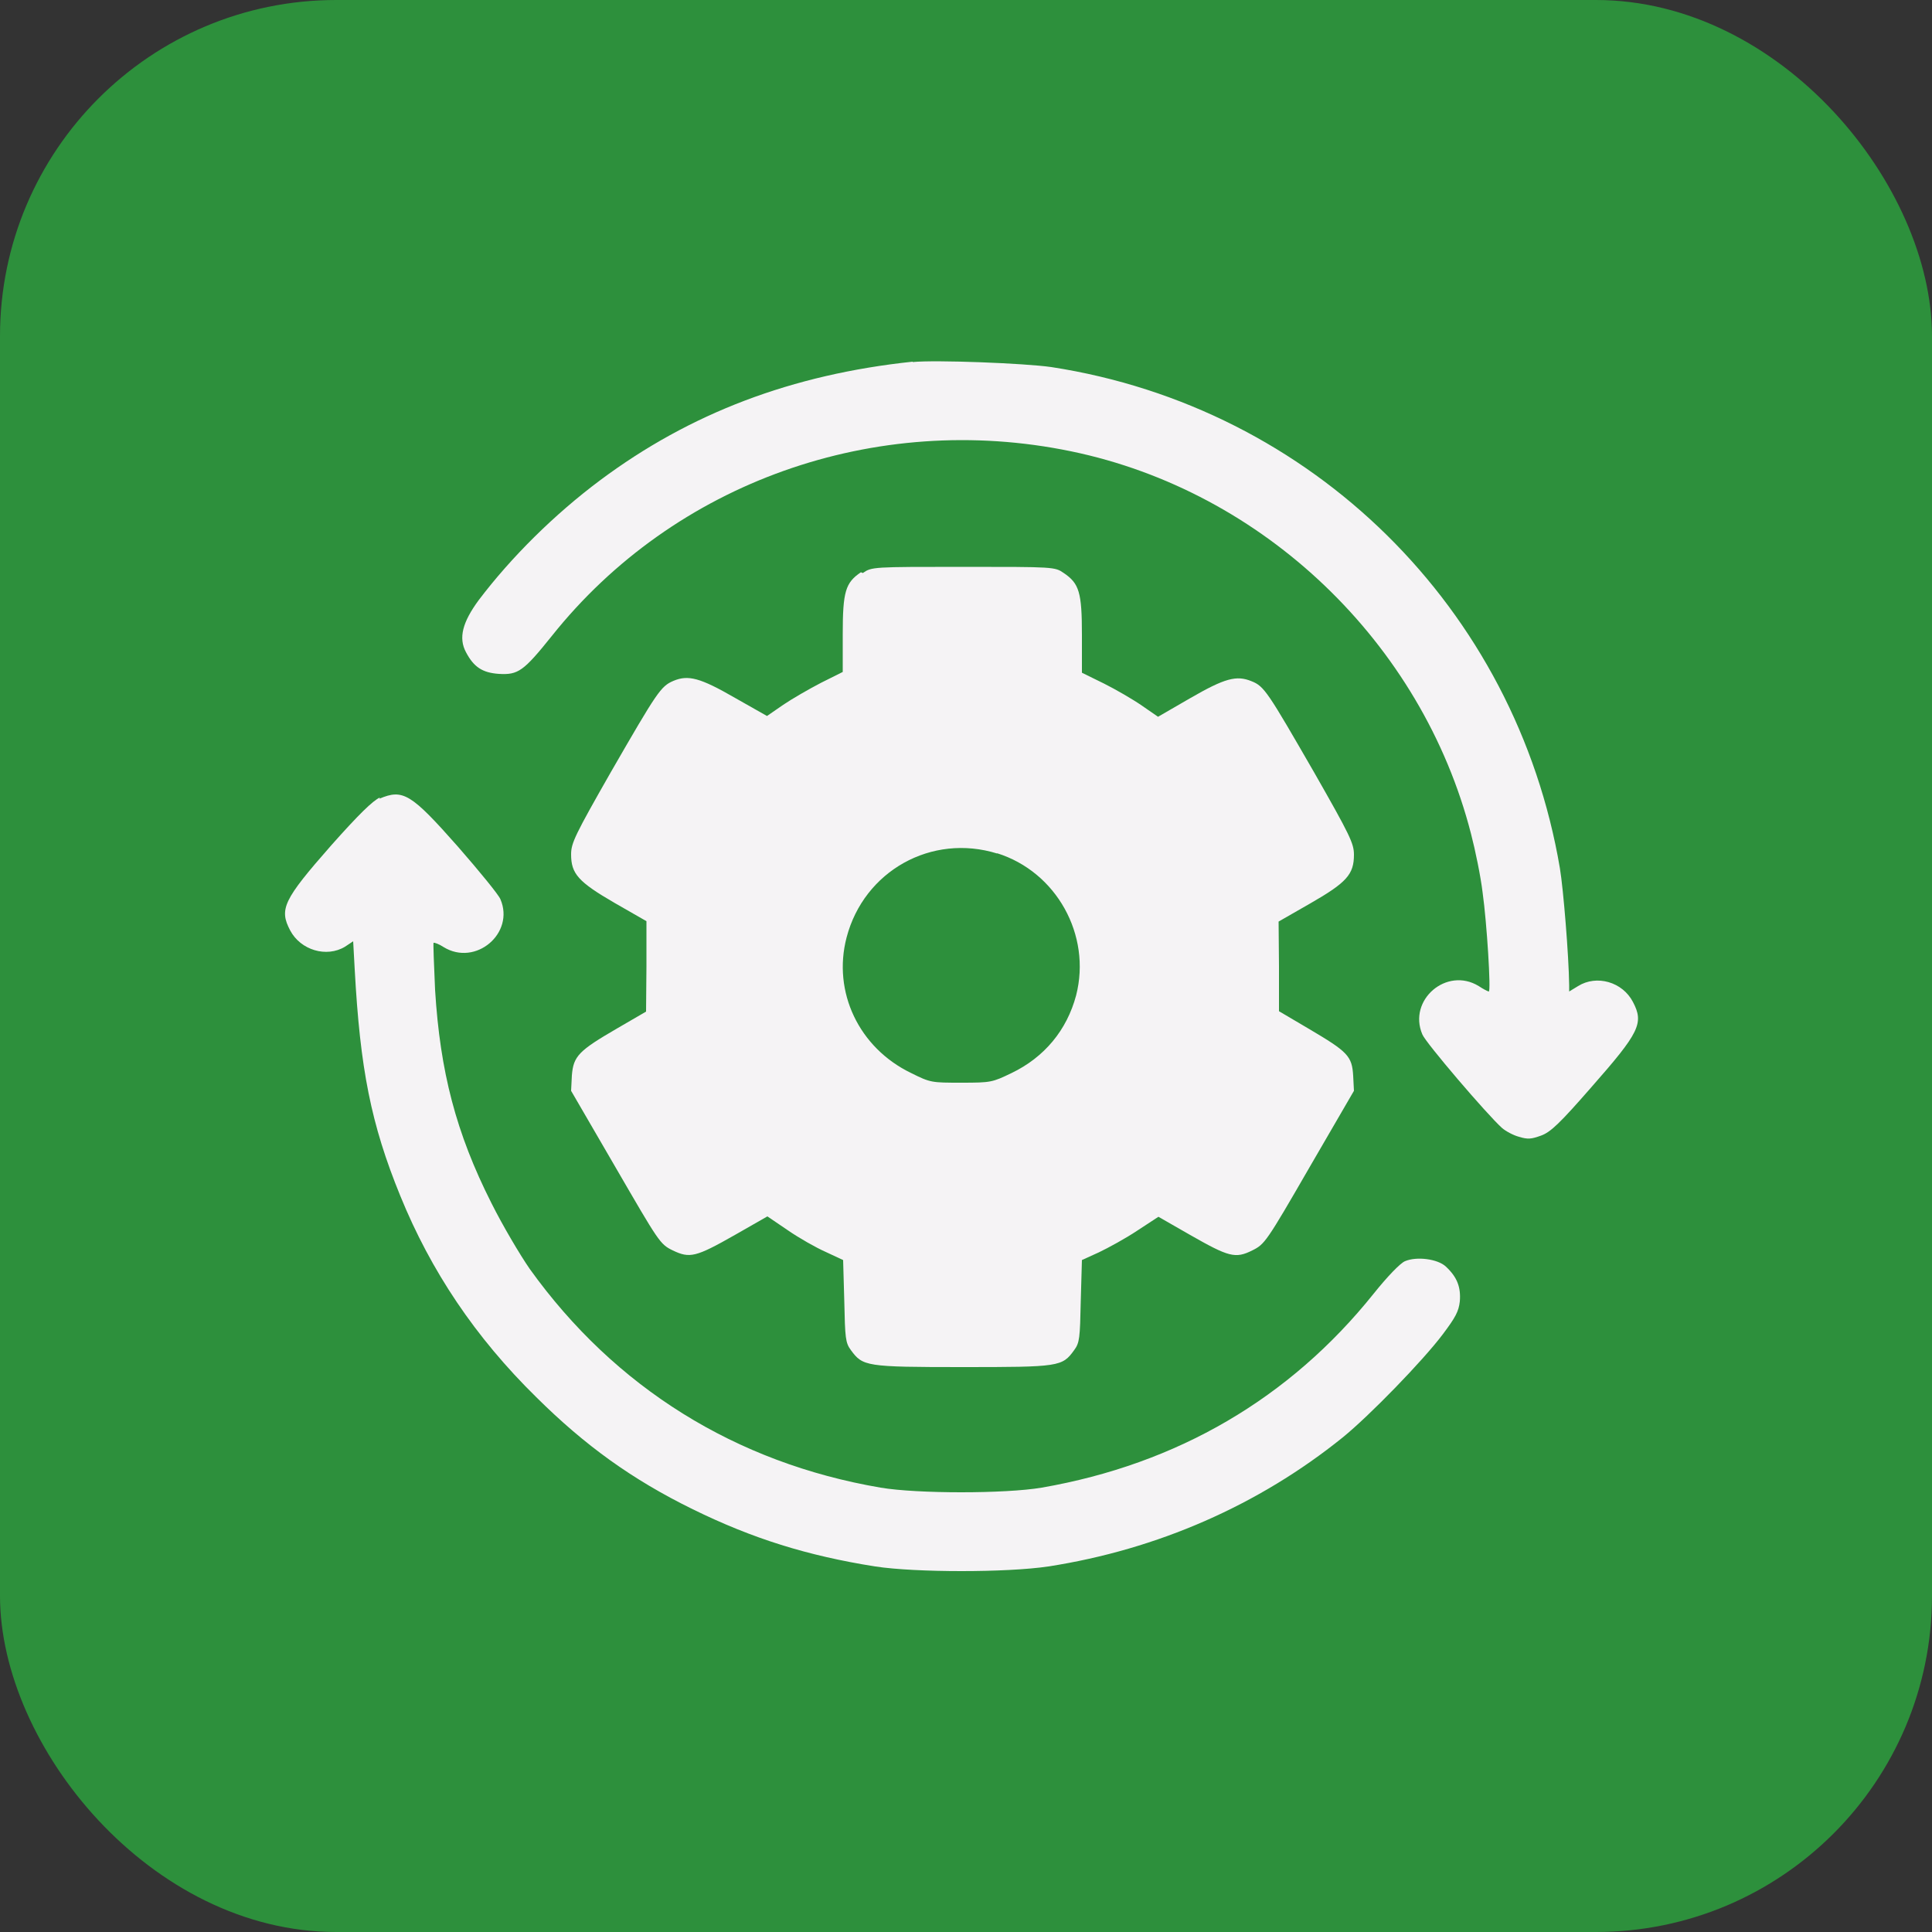
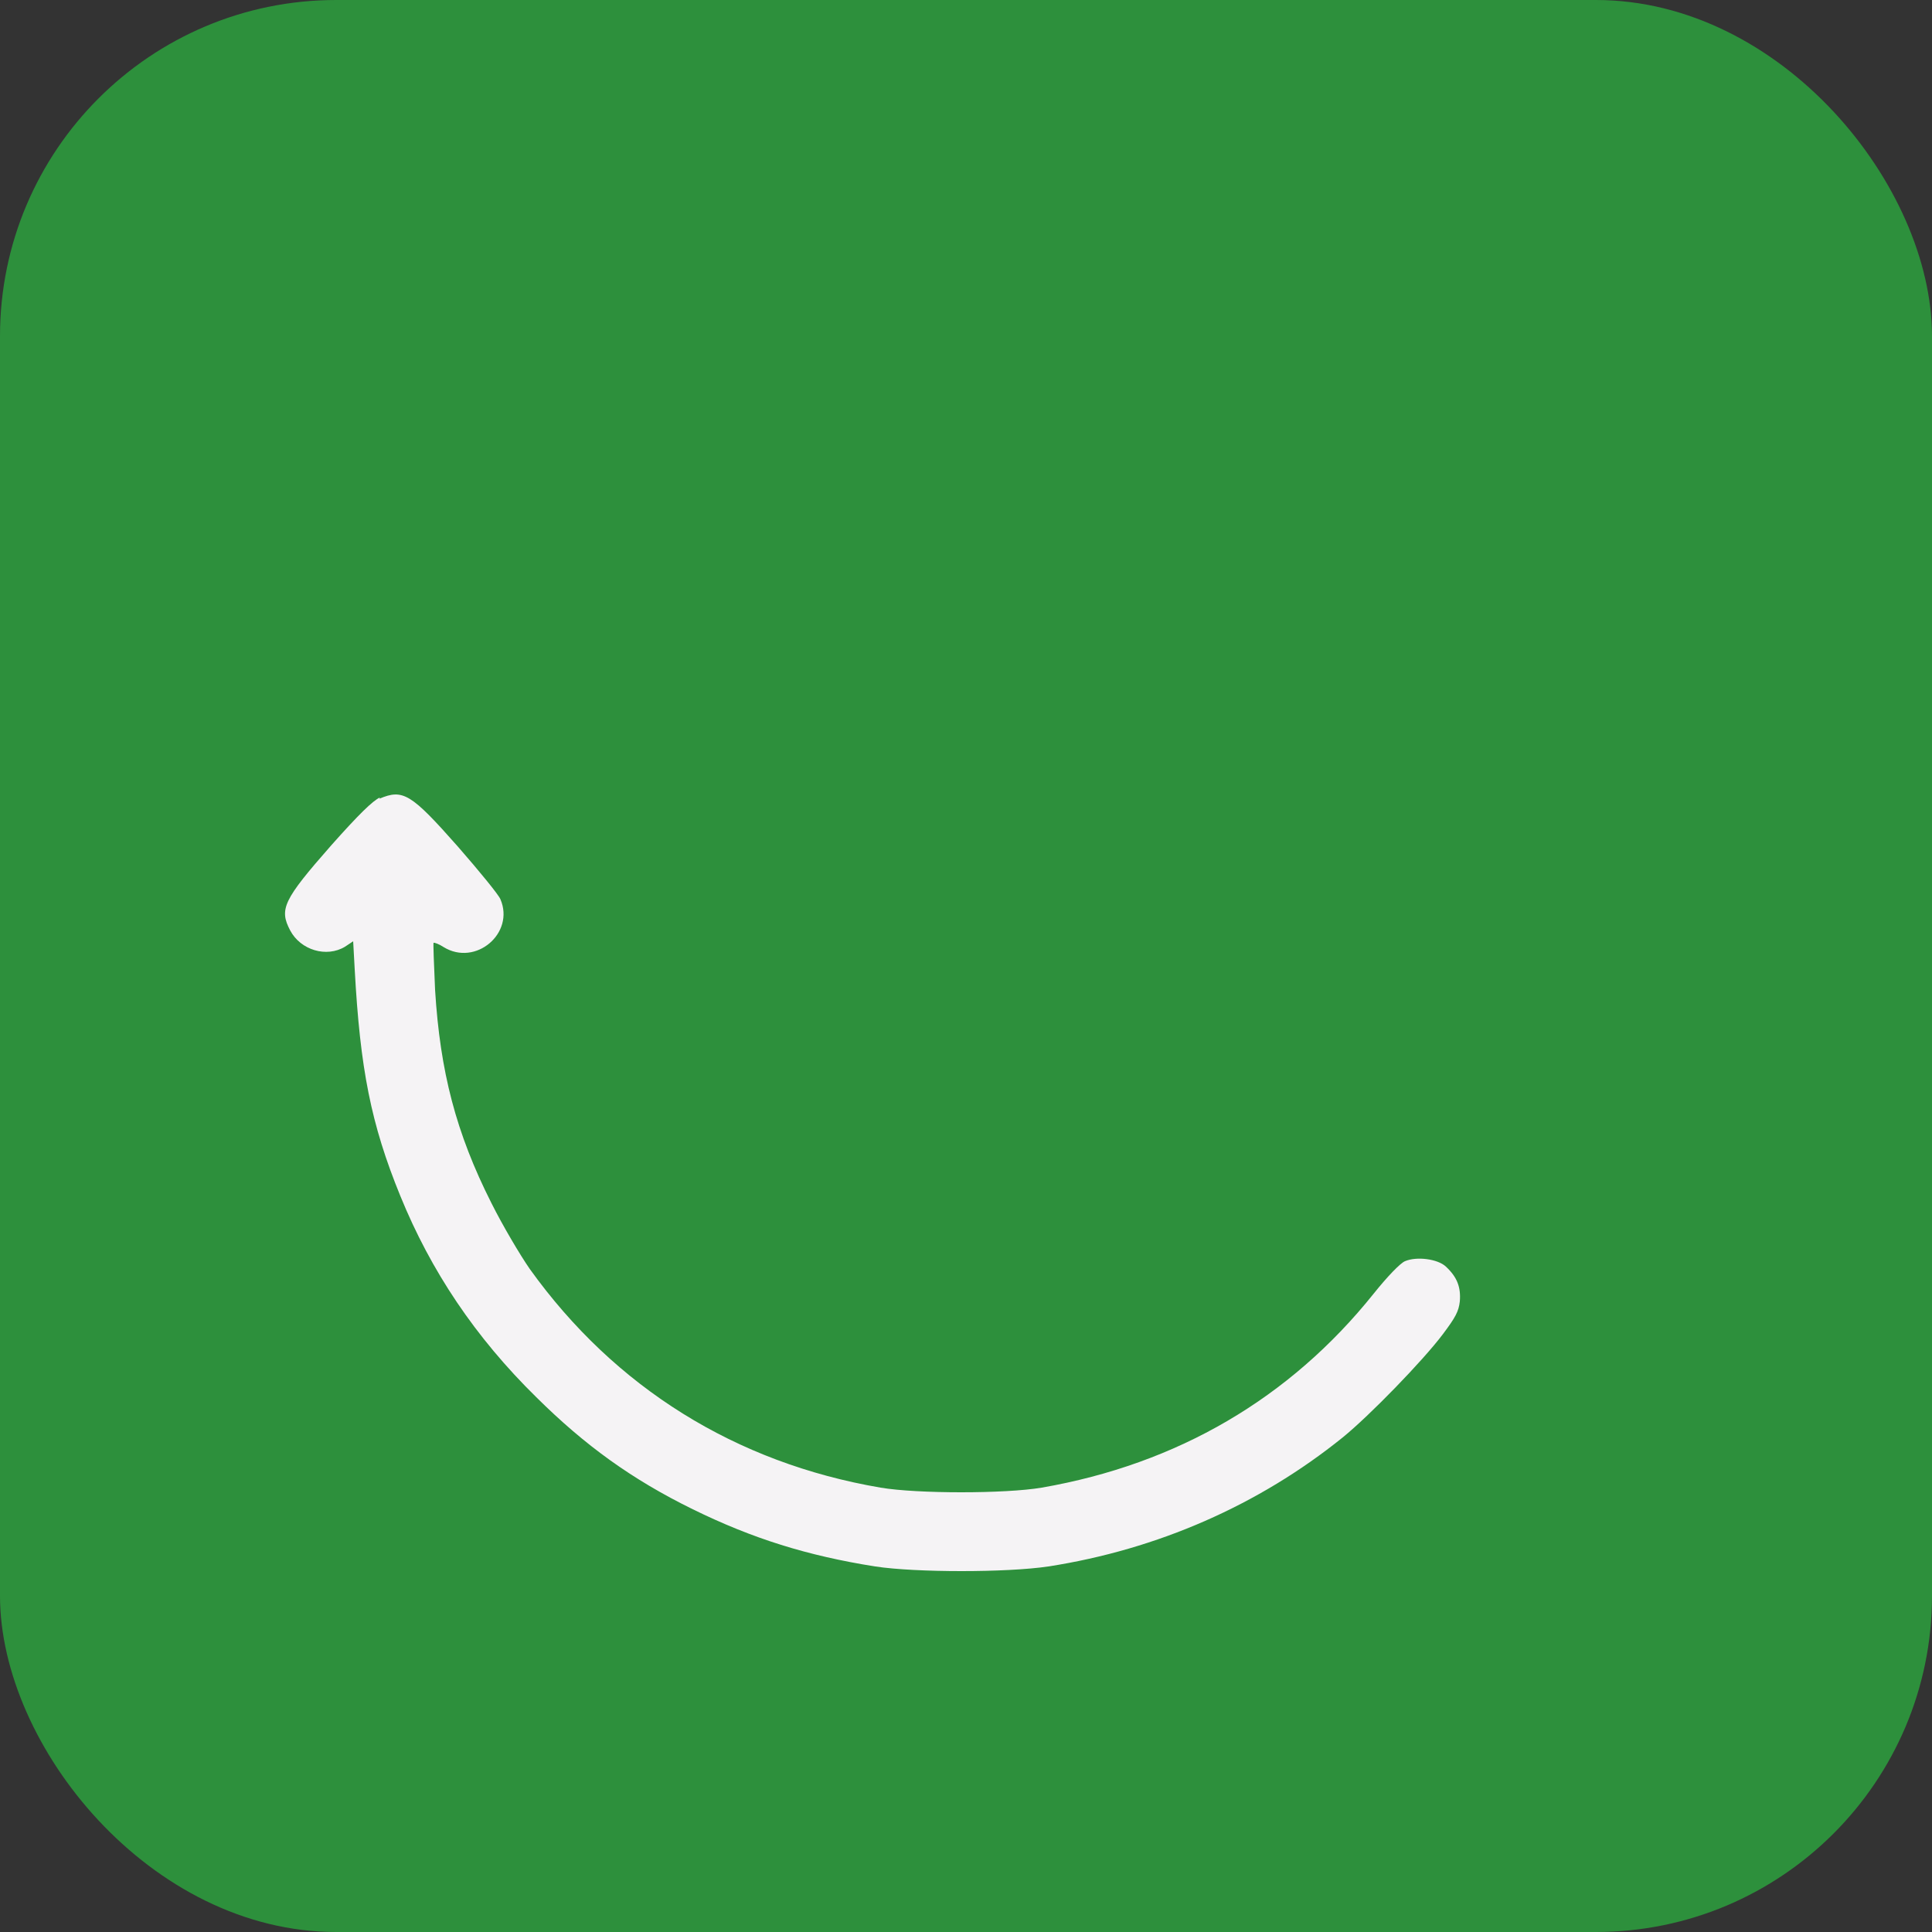
<svg xmlns="http://www.w3.org/2000/svg" id="Capa_1" data-name="Capa 1" viewBox="0 0 50 50">
  <rect x="0" y="0" width="50" height="50" fill="#333333" stroke="none" />
  <defs>
    <style>      .cls-1 {        fill: #2d903c;      }      .cls-2 {        fill: #f5f3f5;        fill-rule: evenodd;      }    </style>
  </defs>
  <rect class="cls-1" width="50" height="50" rx="8.7" ry="8.7" />
  <g>
-     <path class="cls-2" d="M23.62,9.36c-3.12.33-5.76,1.33-8.09,3.07-1.18.88-2.3,1.99-3.14,3.1-.42.57-.53.98-.33,1.35.2.38.42.53.85.56.5.03.64-.07,1.37-.98,3.17-3.98,8.37-5.83,13.44-4.78,4.98,1.03,9.08,4.95,10.35,9.9.11.42.25,1.1.3,1.52.11.78.22,2.56.16,2.56-.02,0-.14-.06-.26-.14-.83-.51-1.84.36-1.46,1.25.08.21,1.68,2.08,2.06,2.42.09.08.29.19.44.23.23.07.32.06.57-.03.25-.09.49-.32,1.31-1.26,1.24-1.41,1.36-1.65,1.07-2.2-.27-.52-.94-.71-1.42-.41l-.23.14v-.16c-.01-.77-.15-2.49-.24-3.03-1.14-6.73-6.41-11.93-13.16-12.97-.69-.1-3.01-.19-3.59-.13Z" />
-     <path class="cls-2" d="M22.28,14.81c-.4.27-.47.5-.47,1.6v.98l-.56.28c-.31.16-.76.42-.98.57l-.42.29-.83-.47c-.9-.52-1.21-.6-1.59-.44-.33.14-.42.28-1.62,2.36-.93,1.63-1.03,1.84-1.03,2.13,0,.5.18.71,1.13,1.26l.82.47v1.17s-.01,1.17-.01,1.17l-.74.43c-1,.58-1.14.72-1.18,1.22l-.02.4,1.15,1.98c1.12,1.93,1.15,1.99,1.48,2.15.44.21.59.18,1.61-.4l.84-.48.53.36c.29.2.73.45.98.56l.45.21.03,1.06c.02.96.03,1.08.17,1.27.31.42.38.44,2.89.44s2.58-.01,2.89-.44c.14-.19.15-.31.17-1.27l.03-1.06.44-.2c.25-.12.69-.36.99-.56l.55-.36.82.47c1,.57,1.17.62,1.61.4.32-.16.36-.21,1.48-2.15l1.15-1.98-.02-.39c-.03-.51-.14-.62-1.14-1.21l-.78-.46v-1.16s-.01-1.16-.01-1.16l.82-.47c.94-.54,1.13-.75,1.13-1.26,0-.29-.1-.5-1.03-2.13-1.2-2.08-1.29-2.23-1.62-2.36-.39-.16-.69-.08-1.59.44l-.83.48-.42-.29c-.23-.16-.68-.42-.98-.57l-.57-.28v-.98c0-1.1-.07-1.33-.47-1.6-.23-.16-.25-.16-2.6-.16s-2.37,0-2.6.16ZM25.8,22.08c1.54.48,2.45,2.12,2.05,3.68-.24.9-.82,1.6-1.67,2.01-.5.24-.53.25-1.3.25s-.8,0-1.3-.25c-1.35-.65-2.04-2.1-1.67-3.51.45-1.72,2.2-2.7,3.9-2.17Z" />
    <path class="cls-2" d="M9.83,20.64c-.18.08-.55.44-1.26,1.24-1.24,1.41-1.35,1.65-1.06,2.2.27.51.94.71,1.42.42l.21-.14.04.73c.14,2.57.42,4,1.18,5.86.79,1.94,1.94,3.66,3.52,5.21,1.26,1.25,2.48,2.13,4.05,2.9,1.55.76,2.96,1.2,4.72,1.48,1.06.16,3.4.16,4.48,0,2.83-.44,5.45-1.59,7.62-3.34.7-.57,2.07-1.98,2.59-2.67.33-.44.41-.59.44-.85.03-.37-.07-.63-.36-.9-.21-.2-.76-.27-1.06-.14-.12.05-.45.39-.81.84-2.17,2.71-5.08,4.41-8.59,5.02-.95.16-3.22.16-4.17,0-3.75-.64-6.88-2.59-9.08-5.66-.25-.36-.7-1.12-.99-1.7-.92-1.82-1.33-3.41-1.46-5.52-.03-.66-.05-1.2-.04-1.22.02-.01.14.03.26.11.83.51,1.85-.36,1.47-1.24-.05-.12-.55-.73-1.1-1.36-1.21-1.37-1.42-1.5-2.03-1.24Z" />
  </g>
</svg>